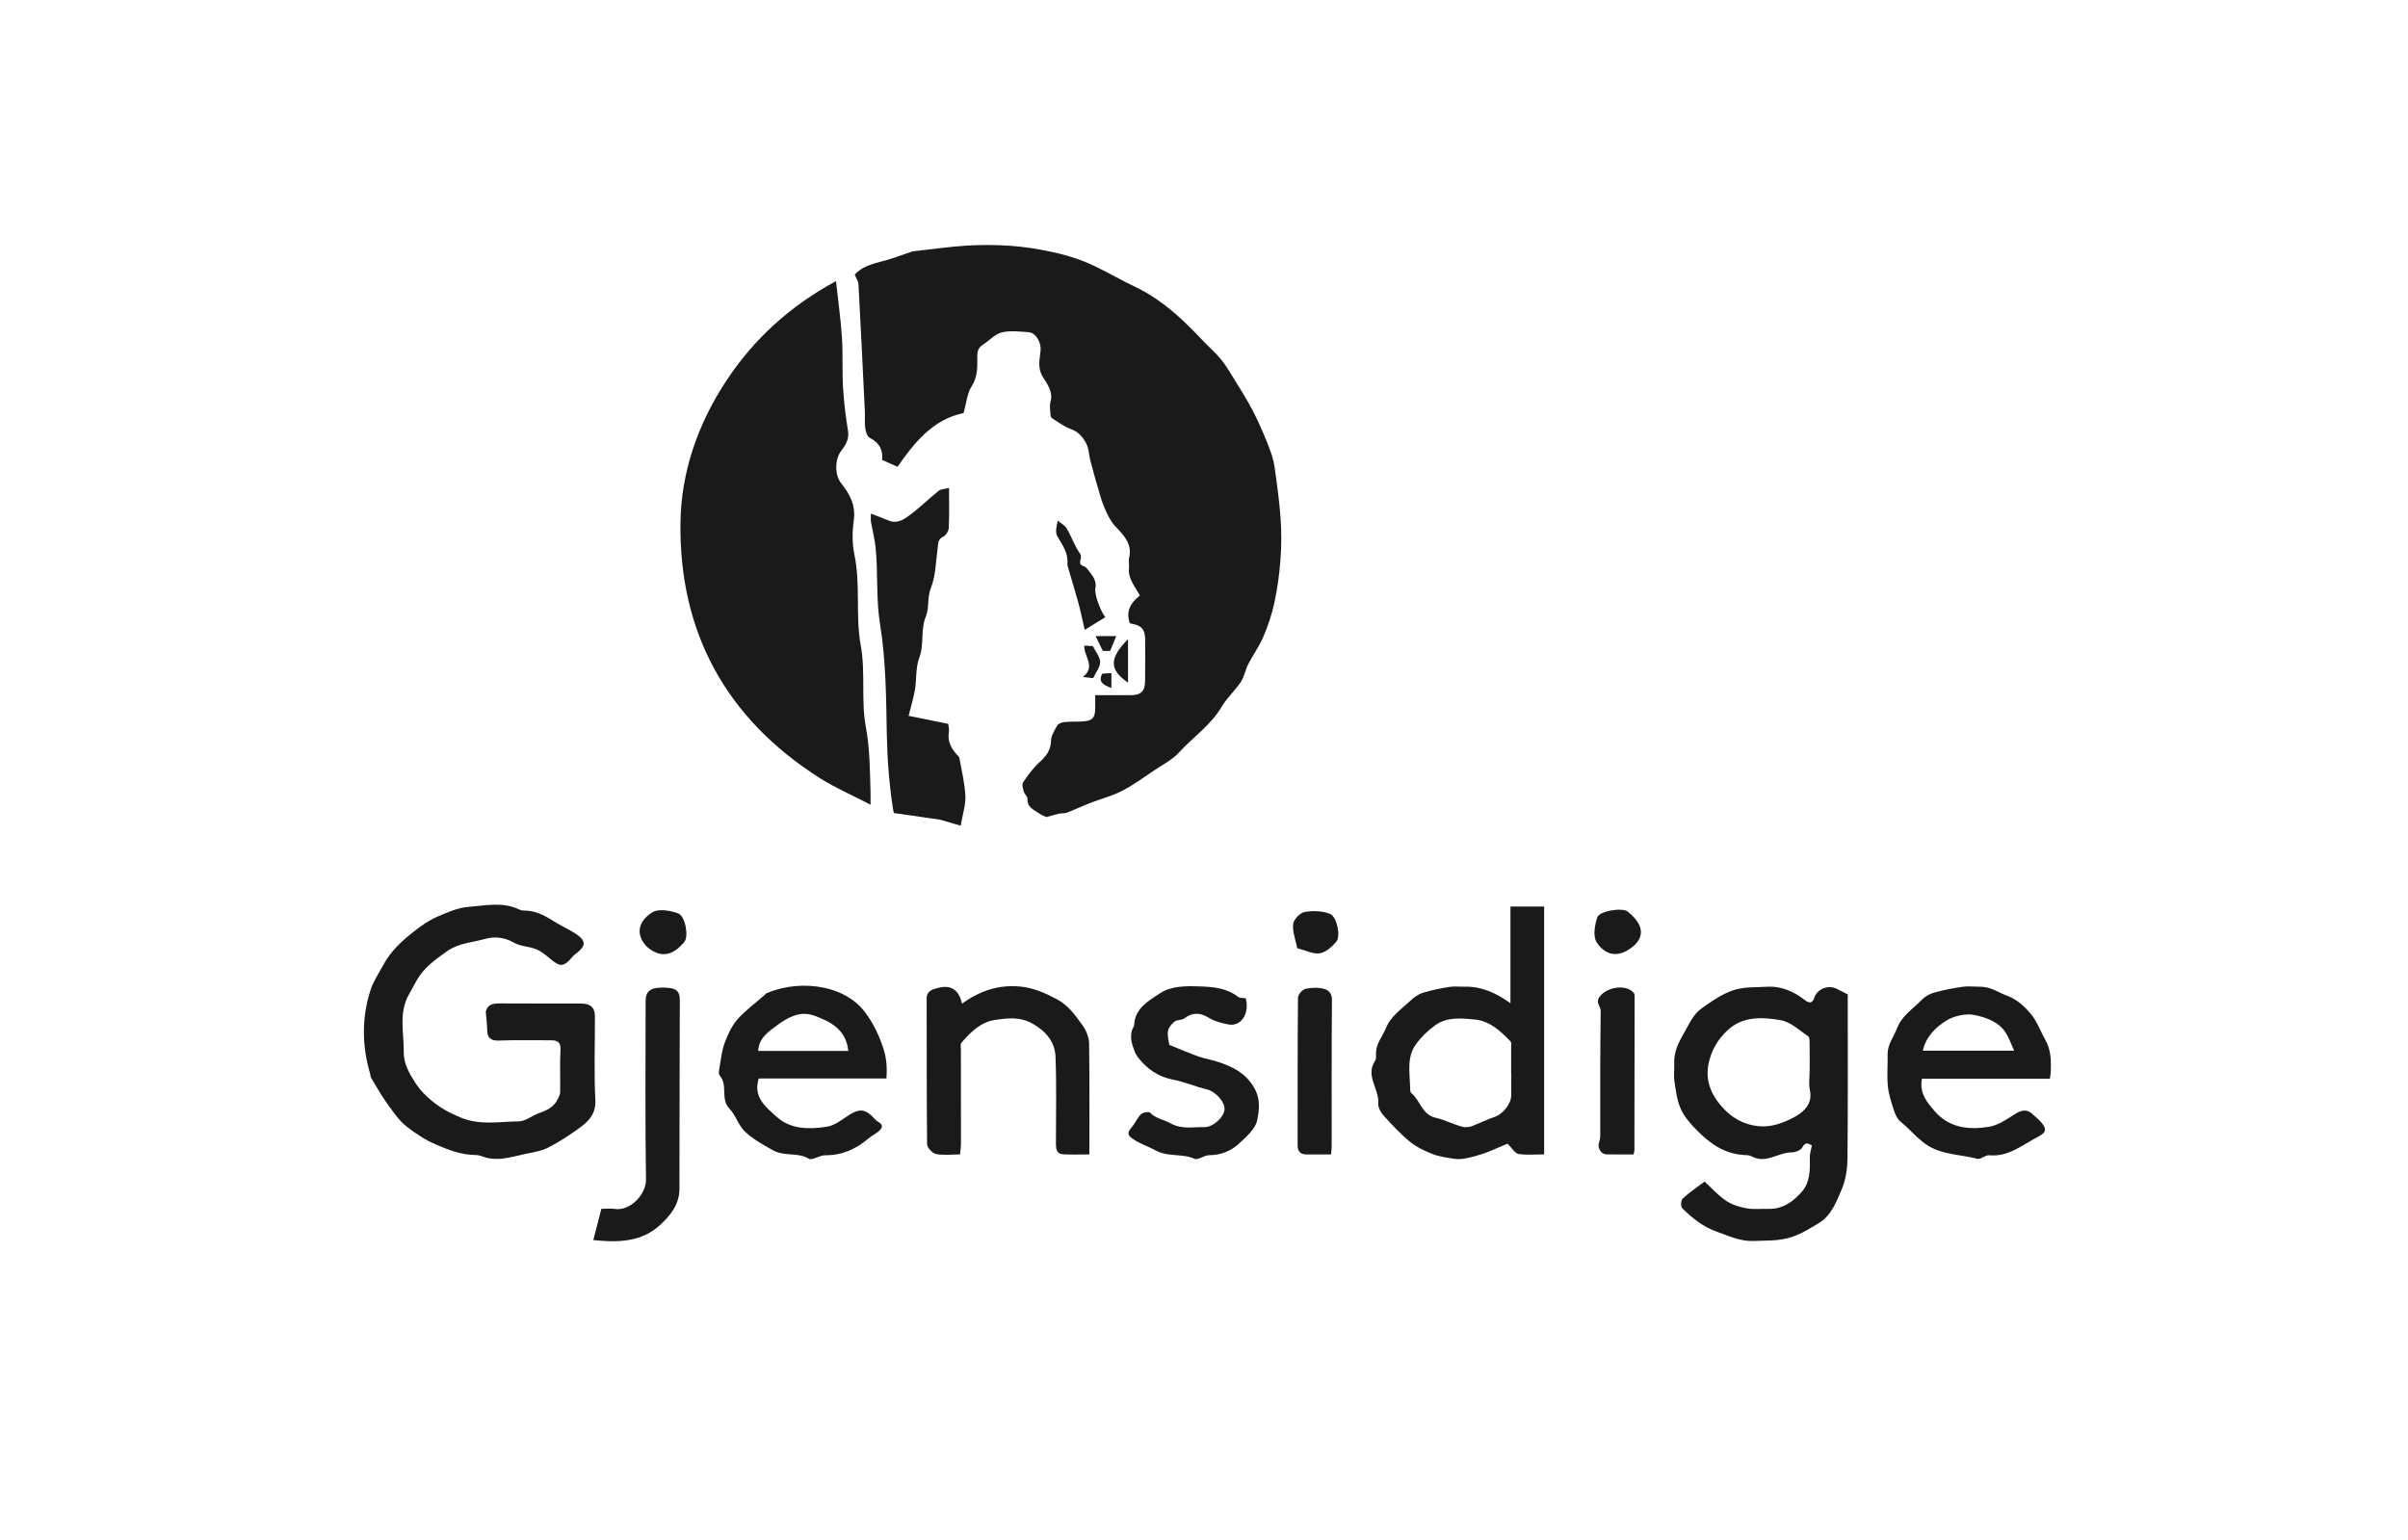
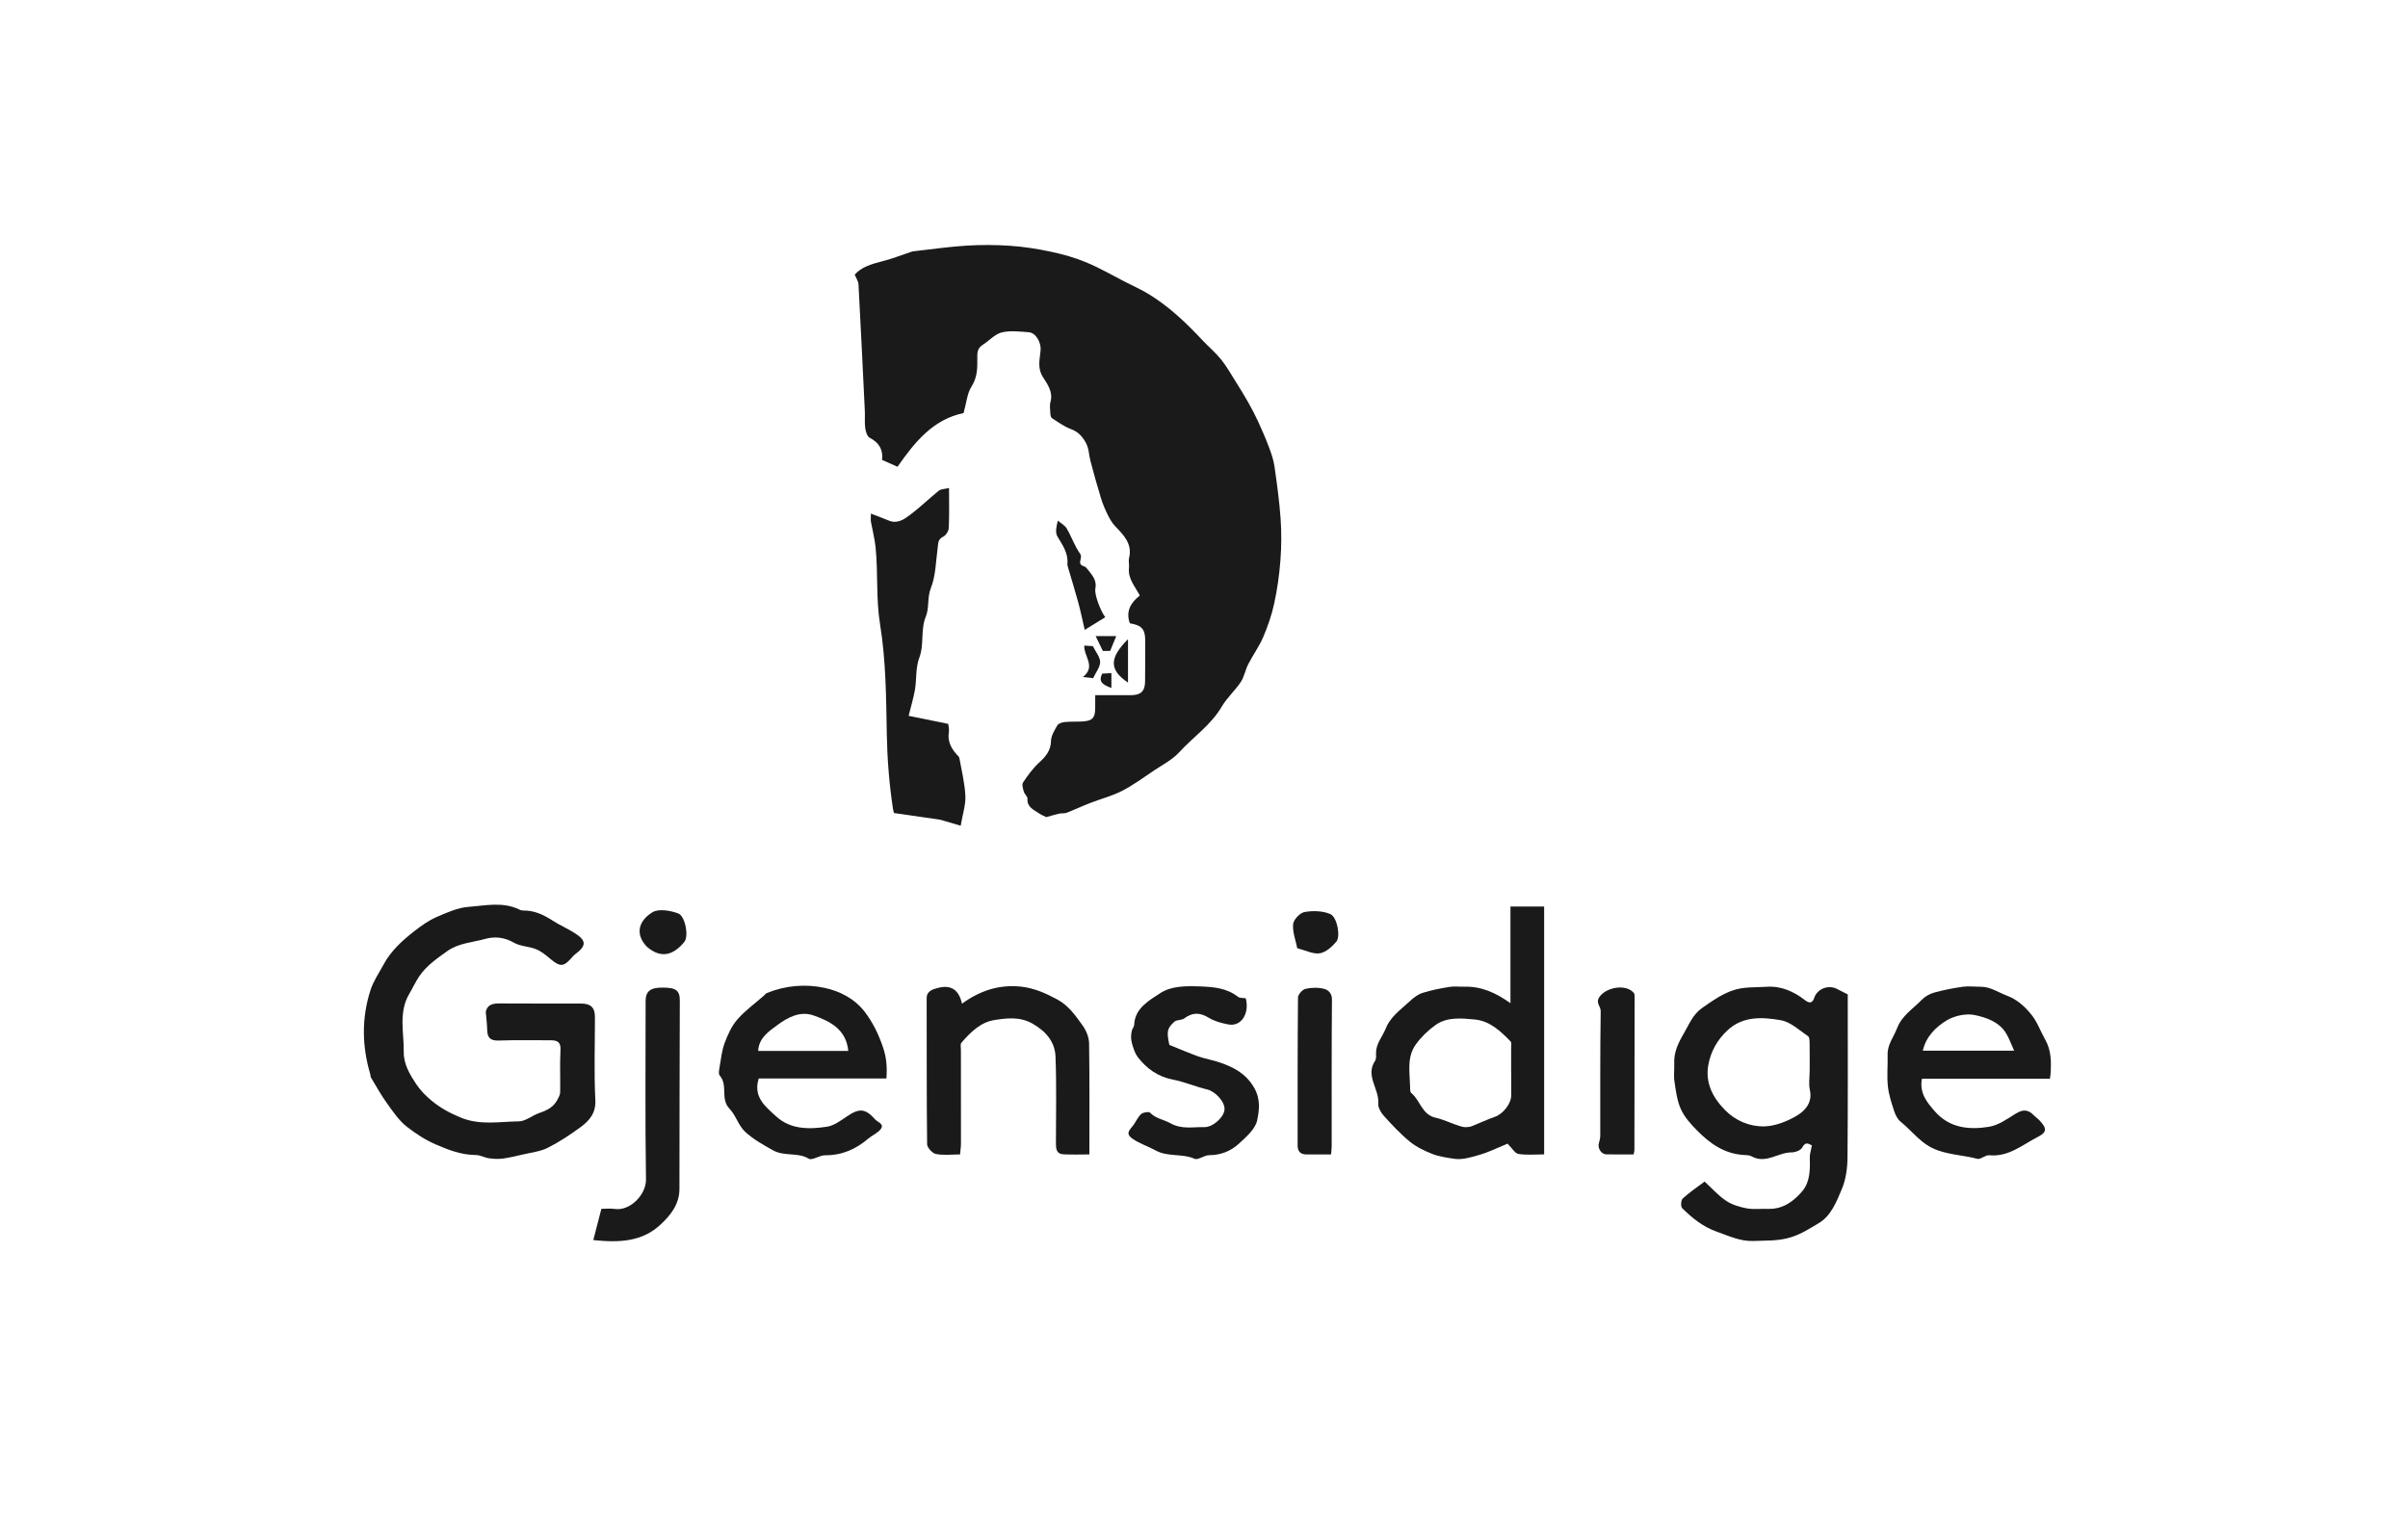
<svg xmlns="http://www.w3.org/2000/svg" width="86" height="55" viewBox="0 0 86 55" fill="none">
  <path d="M32.053 16.672C31.837 16.577 31.687 16.51 31.502 16.426C31.542 16.097 31.422 15.819 31.064 15.639C30.972 15.592 30.919 15.417 30.902 15.294C30.874 15.093 30.897 14.886 30.887 14.684C30.815 13.172 30.741 11.661 30.66 10.15C30.654 10.045 30.581 9.945 30.526 9.809C30.764 9.537 31.123 9.431 31.5 9.335C31.851 9.248 32.188 9.112 32.532 8.999C32.563 8.988 32.597 8.979 32.629 8.975C33.256 8.906 33.88 8.813 34.508 8.774C35.029 8.742 35.559 8.743 36.08 8.779C36.566 8.813 37.052 8.888 37.528 8.99C37.958 9.081 38.389 9.201 38.792 9.369C39.269 9.568 39.718 9.83 40.178 10.065C40.463 10.21 40.758 10.342 41.029 10.507C41.762 10.955 42.372 11.54 42.949 12.157C43.168 12.389 43.417 12.598 43.615 12.845C43.815 13.094 43.971 13.374 44.141 13.645C44.294 13.887 44.446 14.133 44.586 14.383C44.709 14.602 44.827 14.826 44.932 15.054C45.067 15.35 45.198 15.648 45.312 15.951C45.398 16.178 45.481 16.413 45.516 16.651C45.606 17.273 45.691 17.897 45.736 18.523C45.77 19.015 45.768 19.513 45.73 20.003C45.691 20.523 45.619 21.044 45.508 21.553C45.419 21.964 45.28 22.369 45.114 22.756C44.969 23.093 44.747 23.399 44.578 23.727C44.474 23.931 44.439 24.172 44.314 24.359C44.111 24.666 43.82 24.922 43.635 25.237C43.251 25.896 42.612 26.325 42.109 26.874C41.871 27.135 41.529 27.311 41.225 27.513C40.847 27.767 40.478 28.04 40.073 28.249C39.714 28.433 39.311 28.535 38.932 28.682C38.649 28.792 38.376 28.921 38.093 29.031C38.014 29.062 37.915 29.041 37.829 29.061C37.684 29.093 37.544 29.137 37.366 29.186C37.308 29.156 37.191 29.11 37.091 29.041C36.905 28.915 36.675 28.822 36.696 28.53C36.701 28.449 36.59 28.366 36.565 28.276C36.534 28.169 36.488 28.02 36.539 27.945C36.709 27.691 36.894 27.437 37.12 27.23C37.358 27.012 37.528 26.805 37.536 26.465C37.54 26.277 37.662 26.084 37.761 25.91C37.798 25.845 37.922 25.802 38.01 25.792C38.198 25.771 38.388 25.779 38.578 25.773C39.017 25.761 39.119 25.66 39.115 25.251C39.114 25.114 39.115 24.977 39.115 24.831C39.555 24.831 39.965 24.831 40.373 24.831C40.75 24.831 40.896 24.686 40.896 24.326C40.896 23.843 40.904 23.359 40.901 22.876C40.898 22.467 40.775 22.334 40.352 22.263C40.199 21.844 40.379 21.526 40.708 21.271C40.535 20.944 40.278 20.669 40.321 20.283C40.334 20.167 40.297 20.042 40.325 19.93C40.446 19.436 40.145 19.125 39.836 18.804C39.725 18.69 39.64 18.545 39.569 18.403C39.473 18.209 39.386 18.008 39.323 17.802C39.185 17.354 39.06 16.902 38.941 16.449C38.882 16.226 38.898 16.005 38.76 15.777C38.621 15.546 38.484 15.415 38.235 15.321C37.997 15.231 37.784 15.073 37.568 14.934C37.528 14.908 37.516 14.826 37.513 14.768C37.506 14.628 37.481 14.481 37.518 14.351C37.619 13.997 37.398 13.708 37.246 13.465C37.035 13.126 37.142 12.816 37.165 12.501C37.184 12.251 37.011 11.886 36.735 11.866C36.413 11.844 36.072 11.798 35.77 11.875C35.522 11.939 35.324 12.175 35.094 12.319C34.889 12.448 34.901 12.634 34.904 12.832C34.909 13.167 34.9 13.485 34.7 13.801C34.539 14.056 34.515 14.392 34.413 14.755C33.329 14.973 32.658 15.803 32.056 16.67L32.053 16.672Z" fill="#1A1A1A" />
-   <path d="M29.857 10.041C29.936 10.767 30.027 11.405 30.069 12.046C30.108 12.644 30.074 13.248 30.109 13.848C30.138 14.362 30.203 14.877 30.286 15.386C30.334 15.68 30.203 15.897 30.043 16.104C29.814 16.402 29.802 16.964 30.046 17.267C30.357 17.654 30.566 18.056 30.493 18.582C30.438 18.982 30.43 19.41 30.513 19.802C30.74 20.88 30.547 21.987 30.74 23.045C30.919 24.029 30.745 25.012 30.923 25.97C31.071 26.756 31.067 27.534 31.091 28.318C31.093 28.424 31.091 28.53 31.091 28.742C30.447 28.407 29.836 28.144 29.286 27.796C25.895 25.643 24.257 22.549 24.302 18.687C24.322 16.876 24.916 15.149 25.944 13.593C26.929 12.104 28.212 10.931 29.858 10.04L29.857 10.041Z" fill="#1A1A1A" />
  <path d="M17.351 36.135C17.426 35.819 17.692 35.839 17.966 35.841C18.891 35.849 19.816 35.842 20.741 35.844C21.098 35.844 21.248 35.988 21.248 36.322C21.248 37.31 21.213 38.3 21.262 39.284C21.287 39.748 21.06 40.02 20.74 40.255C20.367 40.529 19.976 40.789 19.562 40.997C19.299 41.13 18.98 41.163 18.684 41.234C18.442 41.291 18.201 41.349 17.956 41.382C17.795 41.402 17.625 41.394 17.463 41.371C17.305 41.349 17.152 41.256 16.997 41.255C16.485 41.251 16.039 41.083 15.576 40.883C15.187 40.716 14.848 40.491 14.534 40.247C14.244 40.023 14.031 39.697 13.814 39.397C13.605 39.108 13.434 38.794 13.25 38.489C13.229 38.455 13.235 38.406 13.223 38.365C12.926 37.367 12.912 36.362 13.23 35.37C13.333 35.047 13.536 34.753 13.7 34.449C13.967 33.953 14.382 33.581 14.824 33.238C15.061 33.055 15.316 32.875 15.59 32.755C15.956 32.597 16.342 32.421 16.732 32.391C17.335 32.346 17.96 32.198 18.551 32.489C18.59 32.509 18.637 32.523 18.68 32.522C19.087 32.513 19.424 32.679 19.751 32.891C19.996 33.048 20.27 33.166 20.515 33.321C20.95 33.596 20.952 33.776 20.543 34.083C20.504 34.112 20.469 34.147 20.439 34.183C20.133 34.541 20.011 34.547 19.656 34.25C19.499 34.118 19.335 33.98 19.147 33.904C18.89 33.799 18.575 33.803 18.345 33.666C18.01 33.469 17.644 33.446 17.331 33.535C16.874 33.664 16.382 33.678 15.959 33.981C15.593 34.243 15.234 34.495 14.982 34.859C14.842 35.062 14.74 35.29 14.614 35.503C14.227 36.166 14.429 36.881 14.42 37.577C14.414 38.005 14.635 38.376 14.864 38.722C15.012 38.944 15.209 39.145 15.418 39.317C15.726 39.571 16.069 39.759 16.456 39.918C17.15 40.203 17.838 40.06 18.526 40.053C18.773 40.051 19.012 39.837 19.266 39.752C19.537 39.661 19.77 39.541 19.904 39.287C19.948 39.202 20.004 39.108 20.006 39.017C20.015 38.513 19.99 38.007 20.018 37.505C20.034 37.216 19.903 37.154 19.652 37.156C19.039 37.161 18.425 37.143 17.813 37.166C17.493 37.179 17.403 37.045 17.399 36.774C17.395 36.56 17.365 36.347 17.348 36.133L17.351 36.135Z" fill="#1A1A1A" />
  <path d="M65.991 35.517C65.991 37.47 66 39.412 65.982 41.356C65.978 41.729 65.925 42.125 65.782 42.466C65.593 42.913 65.399 43.423 64.966 43.681C64.662 43.862 64.354 44.067 63.979 44.187C63.518 44.334 63.084 44.305 62.637 44.325C62.164 44.347 61.751 44.148 61.316 43.994C60.809 43.814 60.437 43.505 60.081 43.157C60.019 43.098 60.031 42.87 60.098 42.808C60.337 42.587 60.612 42.405 60.879 42.204C61.14 42.444 61.368 42.703 61.647 42.89C61.857 43.031 62.129 43.112 62.385 43.16C62.633 43.205 62.895 43.169 63.152 43.178C63.688 43.195 64.077 42.892 64.371 42.542C64.641 42.223 64.65 41.779 64.635 41.36C64.63 41.223 64.68 41.083 64.709 40.91C64.61 40.872 64.492 40.744 64.363 40.99C64.314 41.086 64.115 41.161 63.987 41.161C63.503 41.158 63.067 41.587 62.553 41.3C62.473 41.255 62.361 41.259 62.261 41.252C61.566 41.206 61.054 40.83 60.602 40.371C60.379 40.145 60.156 39.894 60.03 39.613C59.893 39.31 59.853 38.963 59.802 38.63C59.77 38.42 59.802 38.202 59.794 37.987C59.776 37.586 59.937 37.252 60.139 36.907C60.33 36.583 60.457 36.235 60.788 36.004C61.115 35.775 61.423 35.553 61.815 35.4C62.251 35.231 62.665 35.276 63.091 35.246C63.614 35.211 64.055 35.41 64.453 35.716C64.612 35.839 64.725 35.849 64.796 35.637C64.9 35.322 65.292 35.166 65.599 35.318C65.724 35.38 65.848 35.445 65.996 35.521L65.991 35.517ZM64.63 38.257H64.631C64.631 37.934 64.635 37.613 64.629 37.29C64.627 37.195 64.633 37.053 64.576 37.014C64.264 36.801 63.953 36.503 63.604 36.441C62.95 36.326 62.253 36.285 61.702 36.795C61.326 37.141 61.092 37.571 61.009 38.054C60.903 38.675 61.163 39.195 61.6 39.641C61.981 40.032 62.485 40.242 63.009 40.232C63.403 40.223 63.829 40.053 64.172 39.85C64.48 39.666 64.737 39.371 64.638 38.931C64.59 38.715 64.63 38.482 64.63 38.256V38.257Z" fill="#1A1A1A" />
  <path d="M53.945 35.831V32.379H55.148V41.232C54.845 41.232 54.532 41.263 54.232 41.217C54.106 41.197 54.007 41.013 53.841 40.849C53.695 40.911 53.472 41.009 53.248 41.102C53.125 41.152 53.001 41.201 52.872 41.239C52.687 41.293 52.501 41.347 52.311 41.381C52.182 41.403 52.044 41.408 51.916 41.387C51.661 41.346 51.396 41.312 51.16 41.219C50.875 41.106 50.584 40.969 50.352 40.778C50.012 40.499 49.711 40.174 49.417 39.849C49.313 39.733 49.211 39.552 49.223 39.41C49.264 38.896 48.751 38.424 49.11 37.89C49.159 37.817 49.144 37.701 49.144 37.606C49.144 37.273 49.373 37.029 49.488 36.742C49.668 36.293 50.045 36.051 50.368 35.746C50.494 35.627 50.648 35.512 50.812 35.462C51.121 35.365 51.445 35.302 51.768 35.25C51.942 35.222 52.125 35.247 52.303 35.243C52.908 35.227 53.421 35.459 53.946 35.833L53.945 35.831ZM53.969 38.313C53.969 38.014 53.969 37.713 53.969 37.413C53.969 37.34 53.988 37.238 53.948 37.197C53.59 36.829 53.212 36.464 52.659 36.413C52.186 36.369 51.682 36.318 51.27 36.611C51.003 36.8 50.757 37.039 50.568 37.301C50.24 37.753 50.346 38.286 50.36 38.796C50.363 38.88 50.352 39.001 50.403 39.042C50.735 39.307 50.772 39.829 51.31 39.933C51.557 39.979 52.147 40.267 52.327 40.259C52.403 40.257 52.485 40.257 52.553 40.229C52.832 40.121 53.101 39.989 53.383 39.893C53.68 39.789 53.972 39.427 53.972 39.12C53.972 38.851 53.972 38.584 53.972 38.316L53.969 38.313Z" fill="#1A1A1A" />
  <path d="M33.894 17.429C33.894 17.941 33.907 18.402 33.884 18.861C33.879 18.971 33.782 19.123 33.683 19.171C33.49 19.264 33.51 19.408 33.489 19.563C33.422 20.047 33.422 20.56 33.245 21.005C33.107 21.351 33.194 21.707 33.068 22.013C32.87 22.494 33.009 23.016 32.841 23.465C32.689 23.867 32.743 24.256 32.675 24.646C32.624 24.939 32.535 25.225 32.451 25.568C32.945 25.669 33.383 25.758 33.865 25.856C33.872 25.924 33.906 26.042 33.888 26.152C33.836 26.47 33.965 26.722 34.171 26.952C34.206 26.991 34.255 27.029 34.263 27.074C34.344 27.525 34.456 27.974 34.478 28.428C34.492 28.751 34.38 29.079 34.31 29.493C34.052 29.417 33.875 29.364 33.697 29.312C33.646 29.297 33.593 29.28 33.541 29.272C33.007 29.195 32.472 29.119 31.927 29.04C31.912 28.977 31.896 28.926 31.89 28.876C31.758 28.004 31.689 27.129 31.672 26.245C31.648 24.927 31.642 23.595 31.431 22.299C31.28 21.37 31.366 20.451 31.269 19.534C31.237 19.233 31.158 18.936 31.105 18.638C31.094 18.579 31.103 18.515 31.103 18.345C31.351 18.441 31.547 18.512 31.737 18.591C32.044 18.722 32.283 18.553 32.492 18.398C32.855 18.128 33.178 17.809 33.529 17.526C33.603 17.466 33.733 17.47 33.895 17.43L33.894 17.429Z" fill="#1A1A1A" />
  <path d="M31.658 38.521H27.098C26.886 39.185 27.345 39.534 27.729 39.883C28.239 40.345 28.897 40.341 29.532 40.244C29.784 40.206 30.024 40.027 30.244 39.878C30.684 39.577 30.903 39.584 31.258 39.986C31.345 40.084 31.602 40.147 31.449 40.337C31.339 40.475 31.148 40.55 31.008 40.67C30.566 41.048 30.069 41.268 29.464 41.264C29.267 41.264 29.002 41.459 28.884 41.386C28.489 41.146 28.025 41.317 27.608 41.087C27.251 40.889 26.896 40.688 26.609 40.422C26.371 40.2 26.281 39.836 26.052 39.599C25.717 39.251 26.009 38.764 25.706 38.419C25.651 38.357 25.683 38.209 25.701 38.105C25.75 37.817 25.78 37.52 25.882 37.249C25.993 36.953 26.13 36.646 26.337 36.41C26.617 36.091 26.974 35.834 27.296 35.55C27.327 35.523 27.353 35.483 27.389 35.469C28.053 35.197 28.769 35.14 29.442 35.283C29.988 35.399 30.523 35.667 30.888 36.147C31.178 36.53 31.375 36.937 31.531 37.392C31.657 37.76 31.689 38.095 31.658 38.52V38.521ZM27.078 37.537H30.296C30.221 36.776 29.663 36.48 29.051 36.268C28.566 36.1 28.132 36.344 27.772 36.607C27.468 36.831 27.101 37.066 27.078 37.537Z" fill="#1A1A1A" />
  <path d="M73.211 38.531H68.64C68.545 39.037 68.814 39.37 69.107 39.701C69.628 40.294 70.327 40.362 71.037 40.246C71.372 40.192 71.687 39.966 71.985 39.78C72.239 39.623 72.429 39.617 72.639 39.838C72.699 39.901 72.776 39.952 72.836 40.015C73.109 40.305 73.115 40.44 72.766 40.616C72.22 40.894 71.735 41.331 71.04 41.263C70.904 41.25 70.737 41.422 70.619 41.391C70.157 41.267 69.679 41.253 69.214 41.091C68.622 40.888 68.315 40.413 67.879 40.065C67.766 39.975 67.691 39.816 67.645 39.674C67.551 39.386 67.454 39.092 67.424 38.794C67.386 38.422 67.424 38.044 67.415 37.669C67.405 37.309 67.633 37.039 67.752 36.727C67.926 36.271 68.323 36.035 68.631 35.714C68.745 35.595 68.915 35.498 69.077 35.453C69.411 35.36 69.755 35.294 70.099 35.245C70.307 35.217 70.522 35.245 70.734 35.244C71.092 35.244 71.368 35.448 71.681 35.565C72.056 35.707 72.312 35.954 72.536 36.223C72.756 36.488 72.872 36.831 73.044 37.135C73.262 37.519 73.261 37.933 73.235 38.352C73.233 38.393 73.225 38.434 73.211 38.528V38.531ZM71.934 37.529C71.819 37.279 71.748 37.065 71.629 36.88C71.38 36.494 70.934 36.342 70.529 36.256C70.217 36.188 69.795 36.281 69.519 36.45C69.133 36.687 68.786 37.023 68.672 37.529H71.936H71.934Z" fill="#1A1A1A" />
  <path d="M34.356 35.85C35.002 35.382 35.679 35.16 36.458 35.24C36.929 35.289 37.334 35.471 37.741 35.688C38.166 35.913 38.415 36.28 38.671 36.637C38.798 36.816 38.892 37.054 38.896 37.267C38.916 38.575 38.906 39.882 38.906 41.234C38.596 41.234 38.288 41.246 37.981 41.23C37.722 41.218 37.712 41.025 37.712 40.83C37.712 39.8 37.737 38.769 37.697 37.741C37.677 37.223 37.37 36.846 36.881 36.565C36.423 36.302 35.953 36.366 35.509 36.435C35.02 36.512 34.653 36.876 34.337 37.244C34.291 37.297 34.318 37.409 34.318 37.494C34.318 38.611 34.321 39.726 34.32 40.842C34.32 40.958 34.301 41.074 34.288 41.234C33.993 41.234 33.699 41.272 33.425 41.218C33.296 41.192 33.113 40.99 33.111 40.868C33.091 39.129 33.101 37.392 33.095 35.654C33.095 35.386 33.33 35.333 33.489 35.289C33.963 35.161 34.247 35.351 34.357 35.85H34.356Z" fill="#1A1A1A" />
  <path d="M44.492 35.658C44.634 36.204 44.325 36.677 43.873 36.591C43.631 36.546 43.376 36.479 43.173 36.354C42.855 36.158 42.59 36.155 42.294 36.376C42.202 36.446 42.026 36.419 41.944 36.492C41.675 36.733 41.663 36.848 41.762 37.321C42.106 37.459 42.444 37.608 42.791 37.731C43.045 37.821 43.319 37.863 43.573 37.952C44.062 38.122 44.479 38.336 44.774 38.822C45.029 39.242 44.977 39.651 44.897 40.023C44.83 40.33 44.508 40.609 44.247 40.849C43.962 41.112 43.601 41.261 43.181 41.261C43.007 41.261 42.788 41.445 42.665 41.39C42.219 41.19 41.713 41.336 41.264 41.087C41.001 40.941 40.697 40.849 40.44 40.668C40.232 40.523 40.289 40.413 40.422 40.258C40.546 40.116 40.615 39.928 40.748 39.797C40.814 39.733 41.029 39.698 41.074 39.743C41.279 39.957 41.569 39.989 41.798 40.119C42.206 40.347 42.603 40.249 43.003 40.259C43.325 40.268 43.719 39.895 43.733 39.626C43.746 39.343 43.398 38.98 43.112 38.913C42.699 38.815 42.302 38.641 41.885 38.56C41.347 38.455 40.958 38.171 40.641 37.766C40.59 37.7 40.547 37.624 40.519 37.547C40.472 37.419 40.425 37.288 40.404 37.155C40.388 37.048 40.398 36.935 40.419 36.828C40.432 36.749 40.504 36.678 40.507 36.602C40.531 36.011 41.033 35.74 41.434 35.475C41.829 35.213 42.357 35.214 42.859 35.233C43.35 35.251 43.812 35.291 44.212 35.603C44.279 35.656 44.403 35.642 44.495 35.657L44.492 35.658Z" fill="#1A1A1A" />
  <path d="M21.189 44.293C21.288 43.91 21.379 43.556 21.478 43.177C21.647 43.177 21.804 43.157 21.954 43.181C22.506 43.263 23.079 42.664 23.071 42.13C23.039 40.007 23.058 37.883 23.058 35.758C23.058 35.414 23.221 35.277 23.636 35.275C24.136 35.272 24.279 35.369 24.279 35.734C24.275 37.976 24.265 40.217 24.266 42.459C24.266 43.011 23.958 43.399 23.579 43.75C22.936 44.343 22.139 44.394 21.19 44.293H21.189Z" fill="#1A1A1A" />
  <path d="M58.343 41.233C58.005 41.233 57.685 41.239 57.364 41.231C57.183 41.227 57.047 40.998 57.104 40.829C57.133 40.74 57.152 40.644 57.152 40.551C57.155 39.072 57.144 37.593 57.168 36.115C57.171 35.941 56.967 35.817 57.133 35.594C57.388 35.25 58.09 35.139 58.353 35.47C58.383 35.506 58.379 35.573 58.379 35.625C58.379 37.446 58.376 39.268 58.372 41.089C58.372 41.12 58.36 41.15 58.343 41.232V41.233Z" fill="#1A1A1A" />
  <path d="M47.538 41.235C47.221 41.235 46.944 41.235 46.667 41.235C46.443 41.235 46.344 41.126 46.344 40.915C46.345 39.154 46.34 37.393 46.357 35.632C46.357 35.523 46.513 35.345 46.627 35.319C46.842 35.27 47.093 35.266 47.304 35.324C47.432 35.359 47.571 35.476 47.57 35.697C47.554 37.447 47.562 39.197 47.56 40.947C47.56 41.031 47.547 41.115 47.538 41.233V41.235Z" fill="#1A1A1A" />
  <path d="M39.475 22.045C39.248 22.186 39.024 22.324 38.74 22.498C38.66 22.152 38.593 21.826 38.505 21.503C38.394 21.094 38.267 20.689 38.148 20.281C38.133 20.23 38.117 20.175 38.122 20.124C38.153 19.748 37.944 19.467 37.765 19.161C37.682 19.022 37.724 18.812 37.781 18.596C37.889 18.689 38.031 18.764 38.098 18.878C38.272 19.174 38.381 19.508 38.579 19.784C38.686 19.934 38.433 20.146 38.712 20.226C38.776 20.244 38.831 20.317 38.875 20.375C39.023 20.566 39.178 20.744 39.12 21.023C39.078 21.235 39.313 21.839 39.474 22.045H39.475Z" fill="#1A1A1A" />
  <path d="M23.099 33.812C22.674 33.362 22.805 32.889 23.302 32.584C23.52 32.451 23.944 32.52 24.221 32.625C24.473 32.722 24.606 33.441 24.441 33.641C24.075 34.089 23.632 34.275 23.099 33.812Z" fill="#1A1A1A" />
  <path d="M46.33 33.869C46.274 33.581 46.158 33.29 46.183 33.01C46.198 32.847 46.424 32.606 46.589 32.576C46.885 32.523 47.24 32.532 47.508 32.647C47.757 32.754 47.884 33.448 47.726 33.634C47.574 33.815 47.352 34.015 47.134 34.05C46.898 34.087 46.63 33.944 46.33 33.868V33.869Z" fill="#1A1A1A" />
-   <path d="M58.394 33.743C57.837 34.251 57.342 34.143 57.025 33.659C56.884 33.445 56.954 33.043 57.048 32.763C57.124 32.537 57.94 32.404 58.134 32.562C58.578 32.918 58.794 33.336 58.393 33.743H58.394Z" fill="#1A1A1A" />
  <path d="M40.286 22.83V24.381C39.613 23.927 39.607 23.51 40.286 22.83Z" fill="#1A1A1A" />
  <path d="M39.039 24.223C38.967 24.215 38.864 24.202 38.676 24.181C39.154 23.801 38.703 23.448 38.724 23.059C38.858 23.068 38.963 23.074 39.031 23.079C39.133 23.286 39.29 23.466 39.291 23.647C39.291 23.829 39.138 24.012 39.039 24.225V24.223Z" fill="#1A1A1A" />
  <path d="M39.651 23.25H39.387C39.296 23.062 39.213 22.89 39.13 22.719H39.866C39.793 22.898 39.731 23.05 39.649 23.25H39.651Z" fill="#1A1A1A" />
  <path d="M39.693 24.573C39.407 24.464 39.208 24.367 39.367 24.06C39.453 24.055 39.558 24.049 39.693 24.043V24.573Z" fill="#1A1A1A" />
</svg>